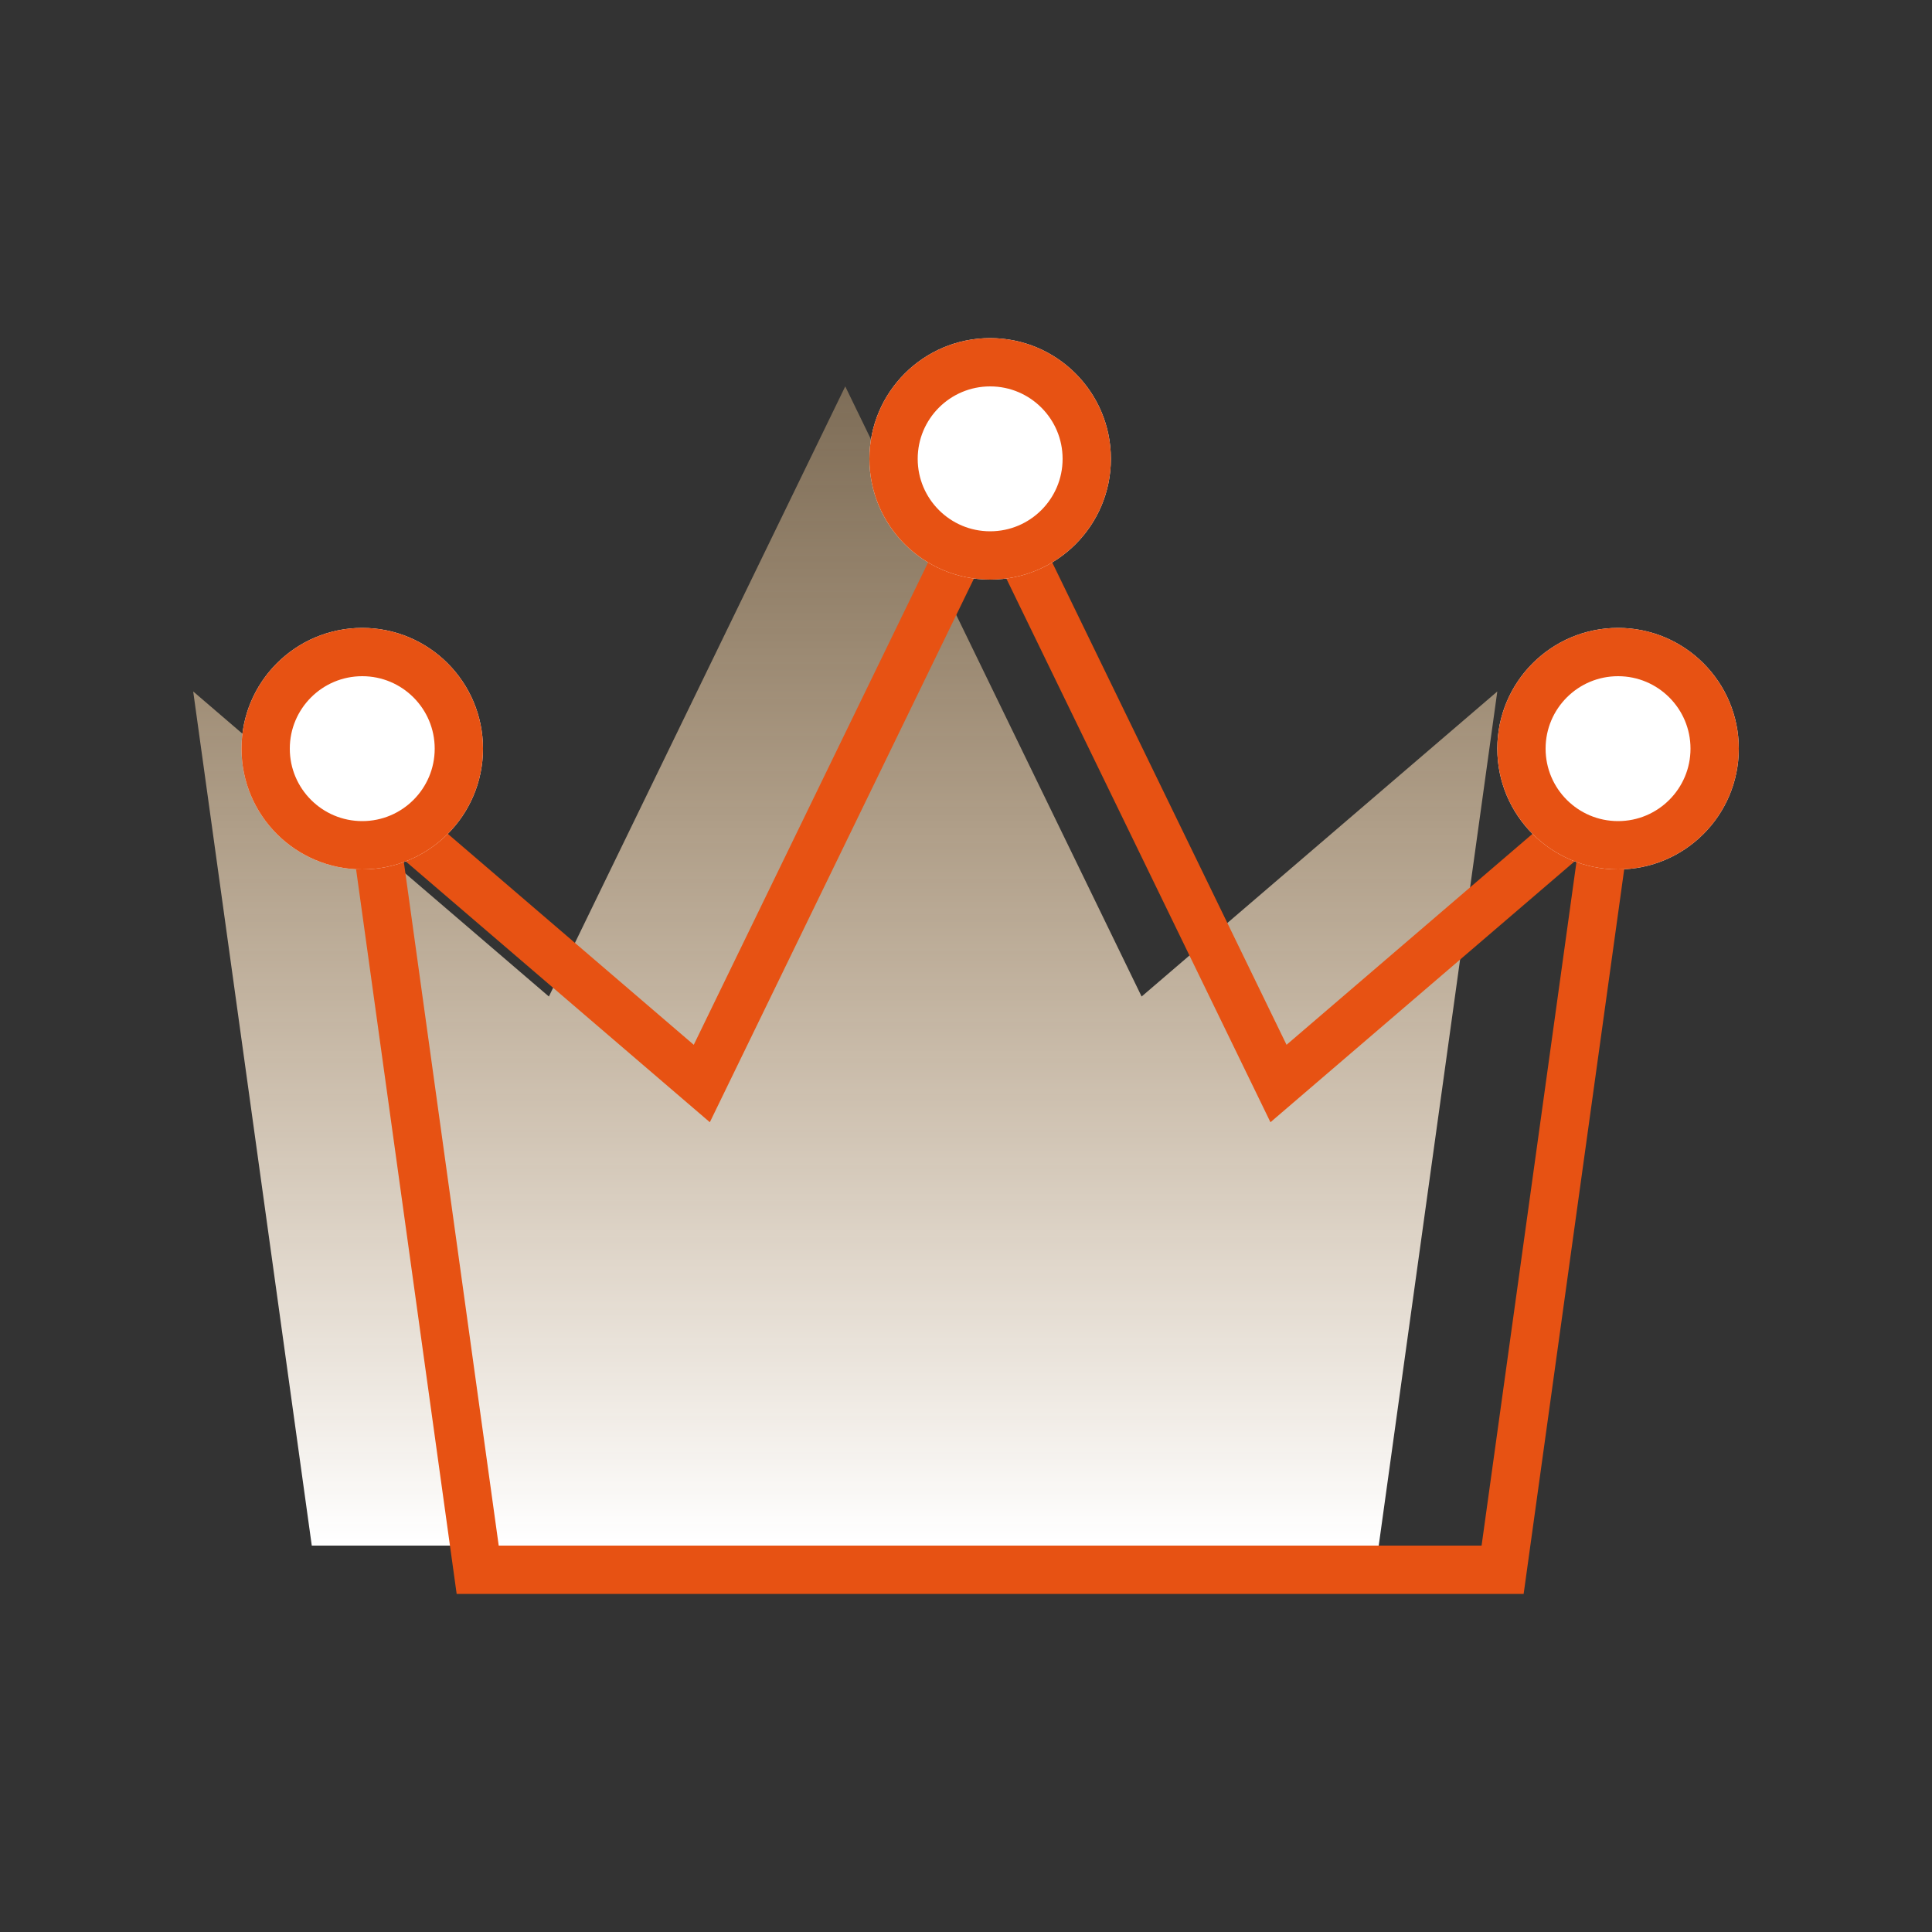
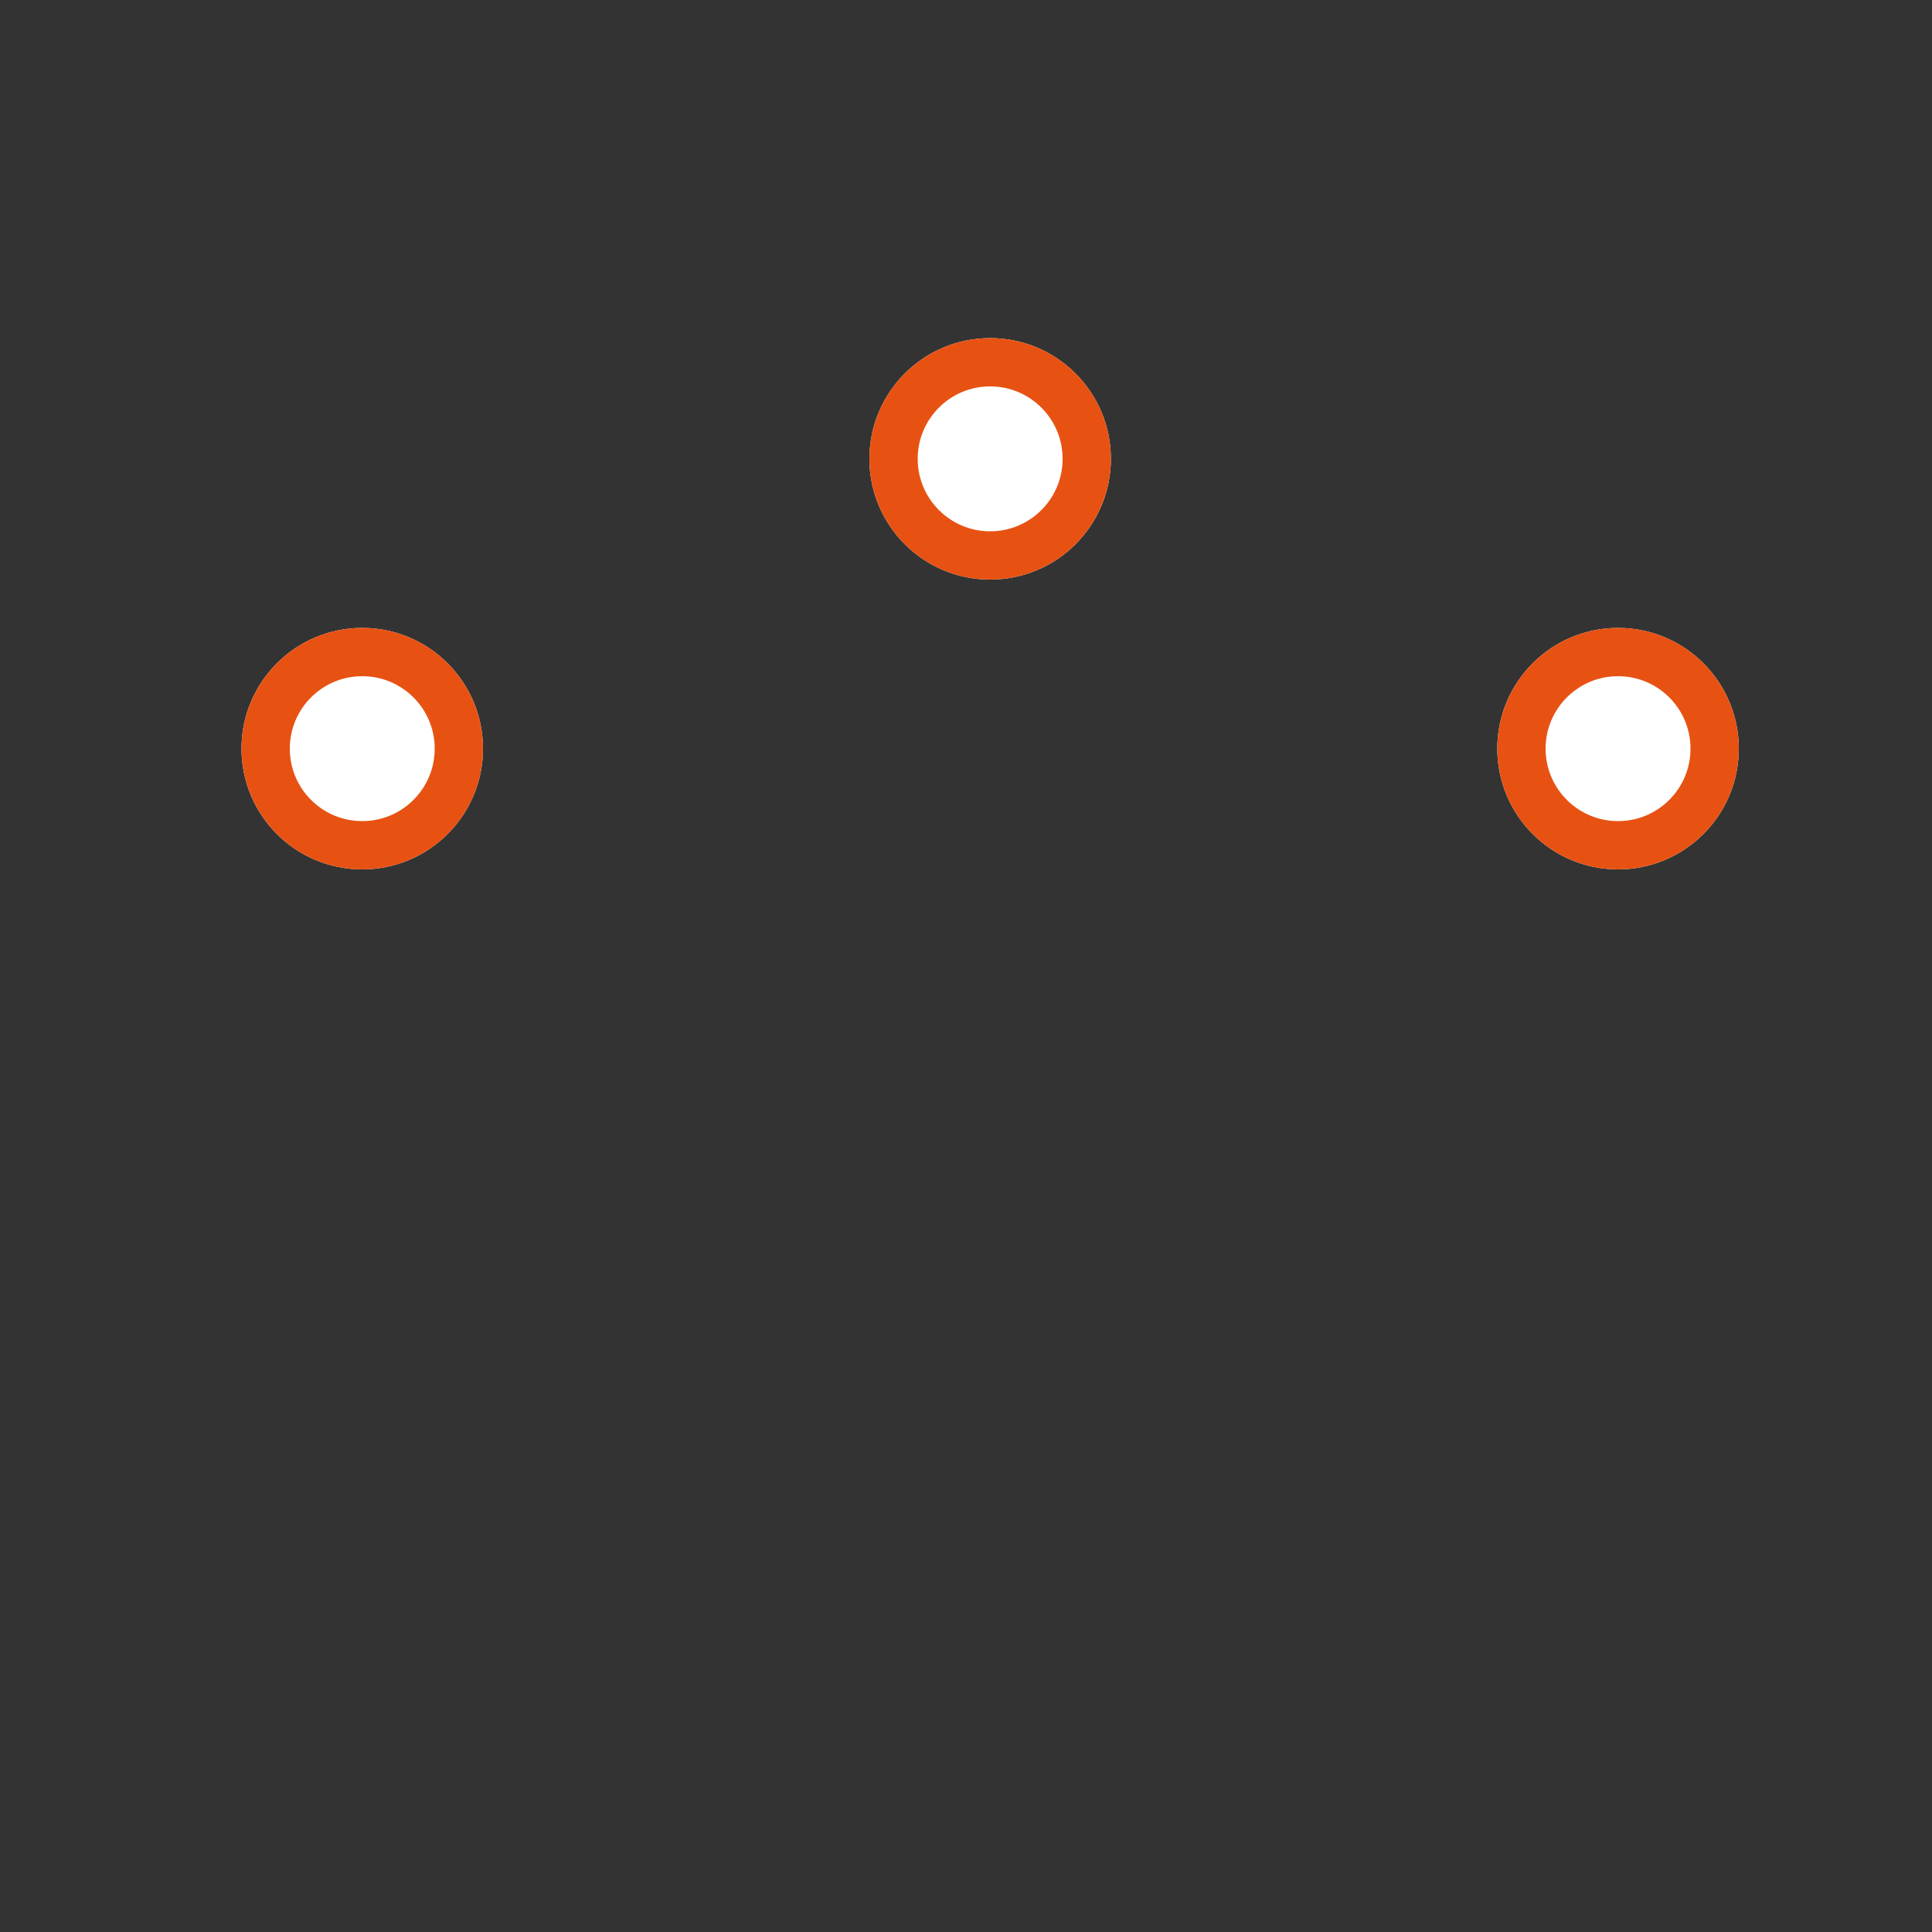
<svg xmlns="http://www.w3.org/2000/svg" xmlns:xlink="http://www.w3.org/1999/xlink" width="40px" height="40px" viewBox="0 0 40 40" version="1.1">
  <rect x="0" y="0" width="40" height="40" fill="#333333" stroke="none" />
  <title>互联网金融解决方案/HLWJR_YS_qjrpz</title>
  <desc>Created with Sketch.</desc>
  <defs>
    <linearGradient x1="50%" y1="0%" x2="50%" y2="100%" id="linearGradient-1">
      <stop stop-color="#FFD298" stop-opacity="0.37" offset="0%" />
      <stop stop-color="#FFFFFF" offset="100%" />
    </linearGradient>
    <circle id="path-2" cx="3.5" cy="8.5" r="2.5" />
    <circle id="path-3" cx="16.5" cy="2.5" r="2.5" />
    <circle id="path-4" cx="29.5" cy="8.5" r="2.5" />
  </defs>
  <g id="详情页" stroke="none" stroke-width="1" fill="none" fill-rule="evenodd">
    <g id="互联网金融解决方案" transform="translate(-120, -719)">
      <g id="Group-39" transform="translate(120, 719)">
        <g id="Group-39-Copy">
          <g id="Group-37" transform="translate(4, 7)">
-             <polygon id="Shape-Copy-2" fill="url(#linearGradient-1)" fill-rule="nonzero" points="13.5 1 7.364 13.632 0 7.316 2.455 25 24.545 25 27 7.316 19.636 13.632" />
-             <path d="M16.5,3.144 L10.53,15.433 L3.677,9.555 L5.89,25.5 L27.11,25.5 L29.323,9.555 L22.47,15.433 L16.5,3.144 Z" id="Shape-Copy" stroke="#E75213" fill-rule="nonzero" />
            <g id="Oval-5-Copy">
              <use fill="#FFFFFF" fill-rule="evenodd" xlink:href="#path-2" />
              <circle stroke="#E75213" stroke-width="1" cx="3.5" cy="8.5" r="2" />
            </g>
            <g id="Oval-5-Copy-2">
              <use fill="#FFFFFF" fill-rule="evenodd" xlink:href="#path-3" />
              <circle stroke="#E75213" stroke-width="1" cx="16.5" cy="2.5" r="2" />
            </g>
            <g id="Oval-5-Copy-3">
              <use fill="#FFFFFF" fill-rule="evenodd" xlink:href="#path-4" />
              <circle stroke="#E75213" stroke-width="1" cx="29.5" cy="8.5" r="2" />
            </g>
          </g>
        </g>
      </g>
    </g>
  </g>
</svg>